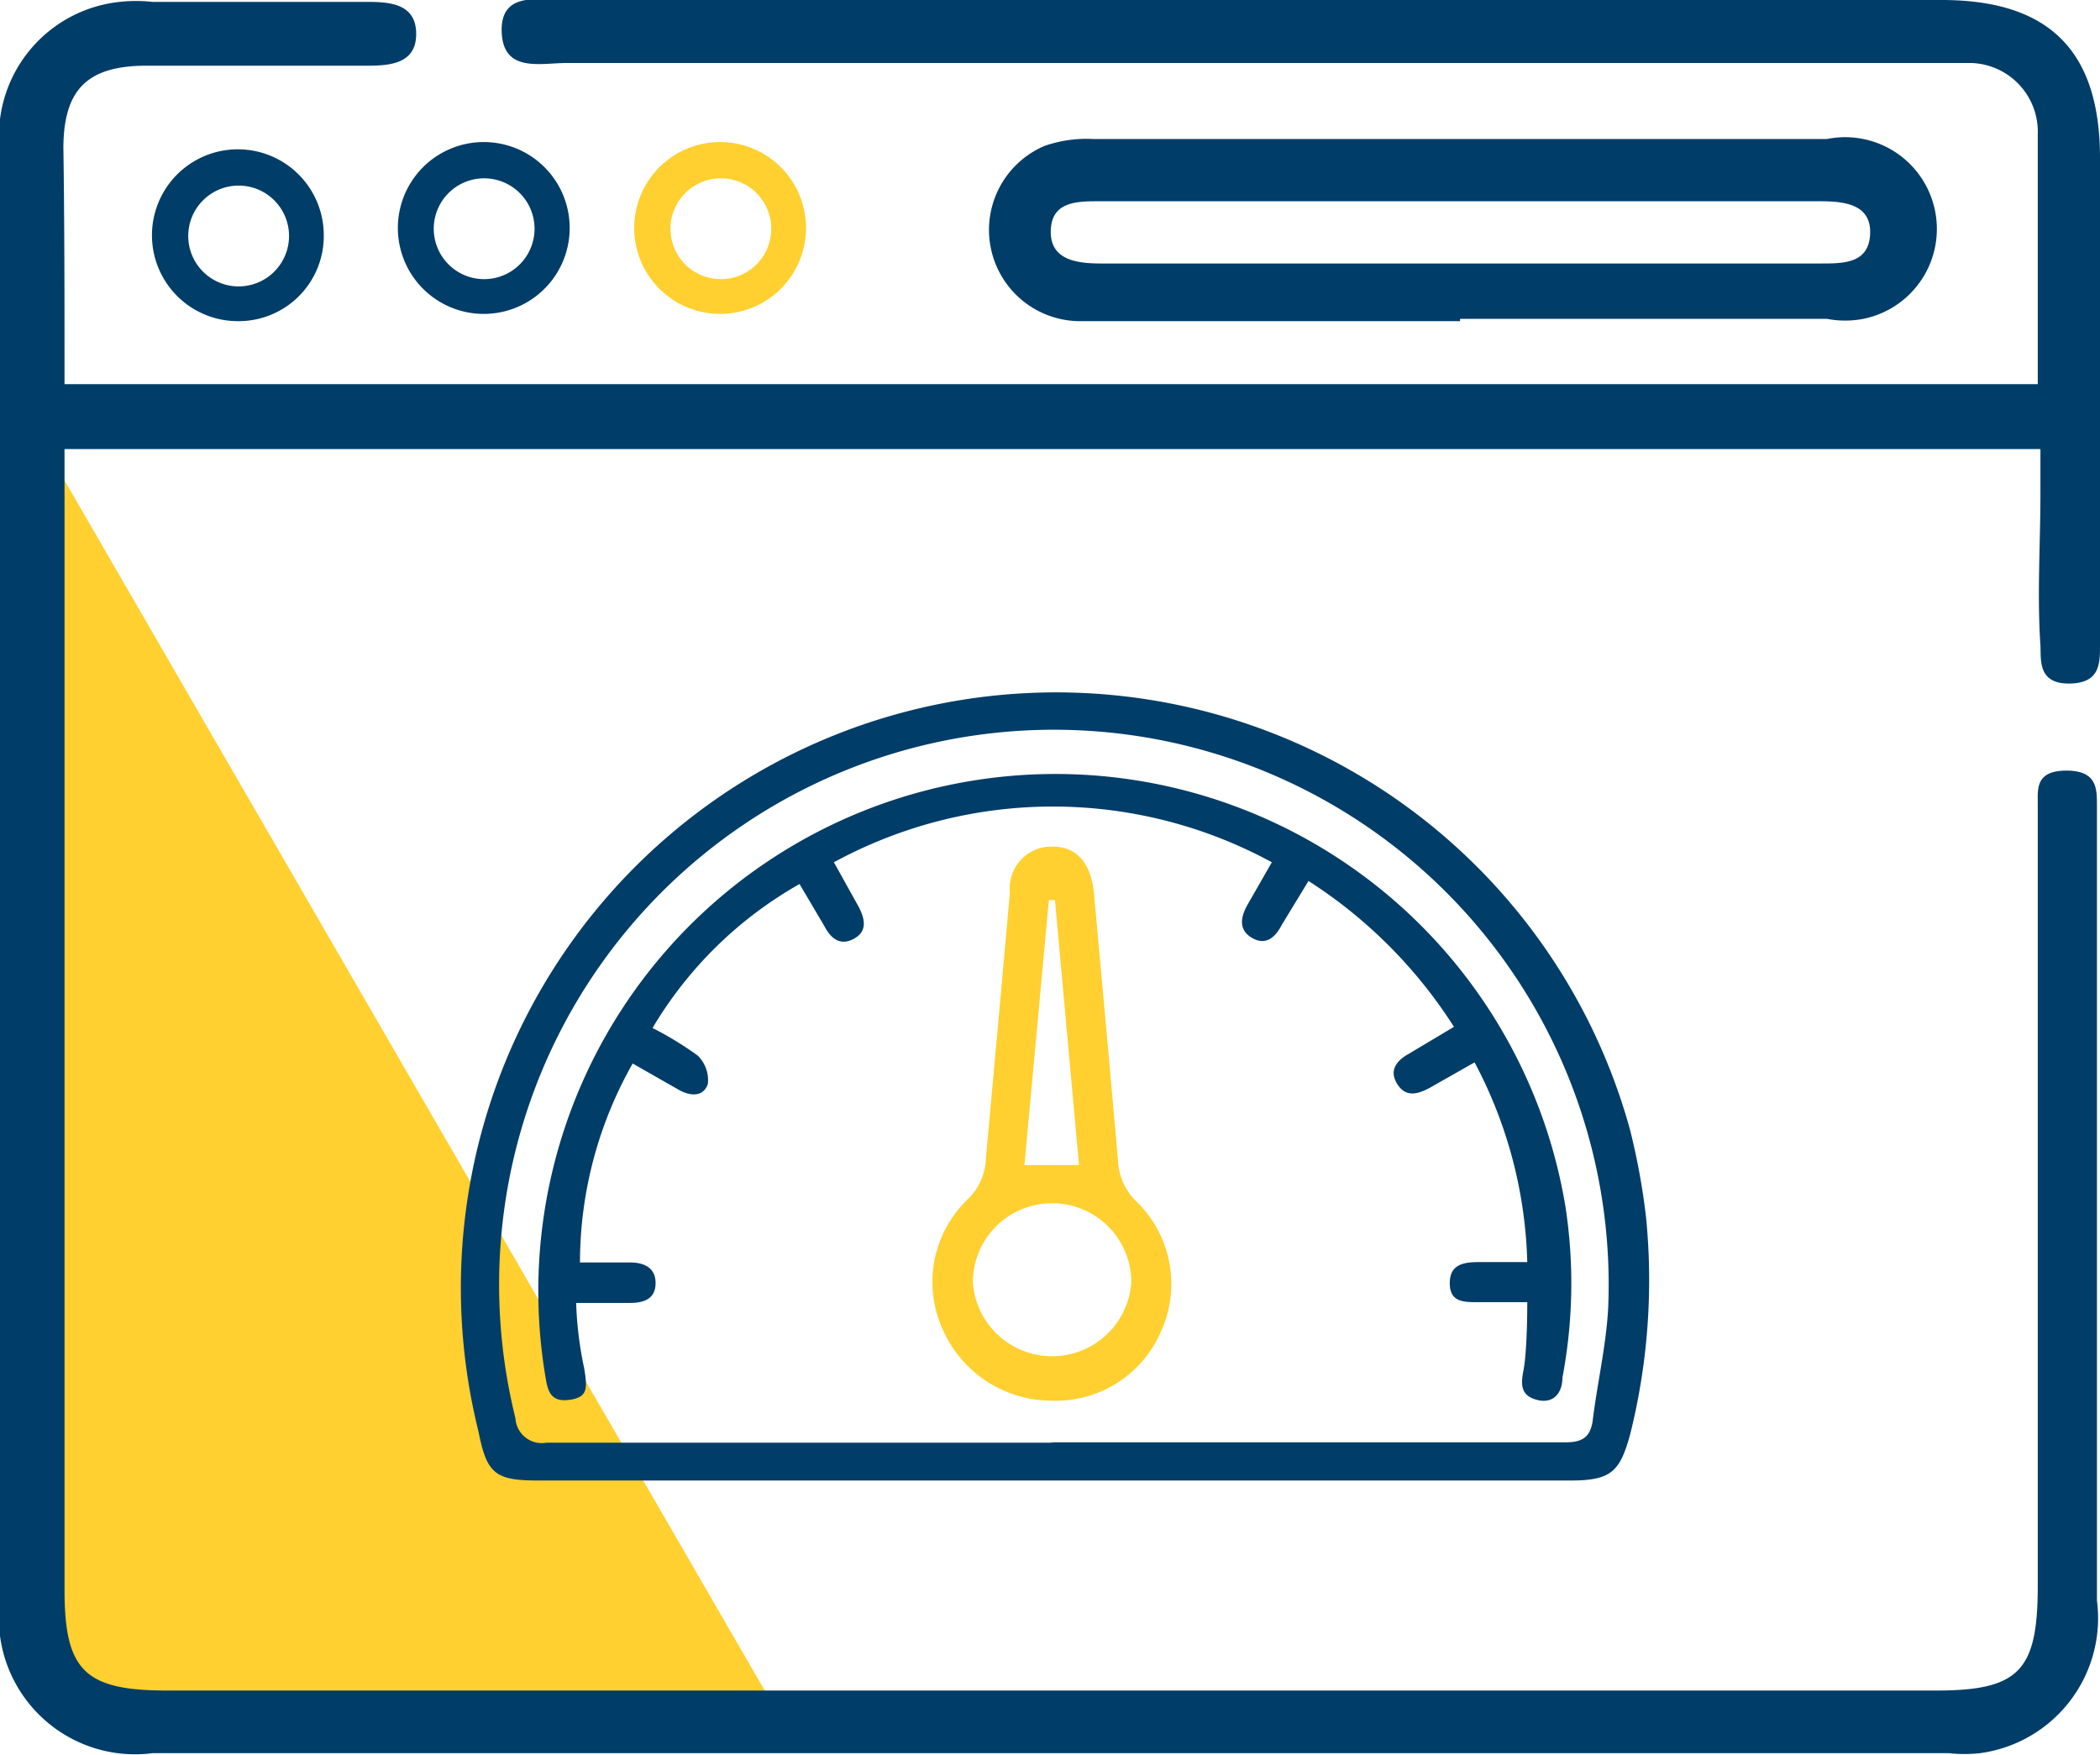
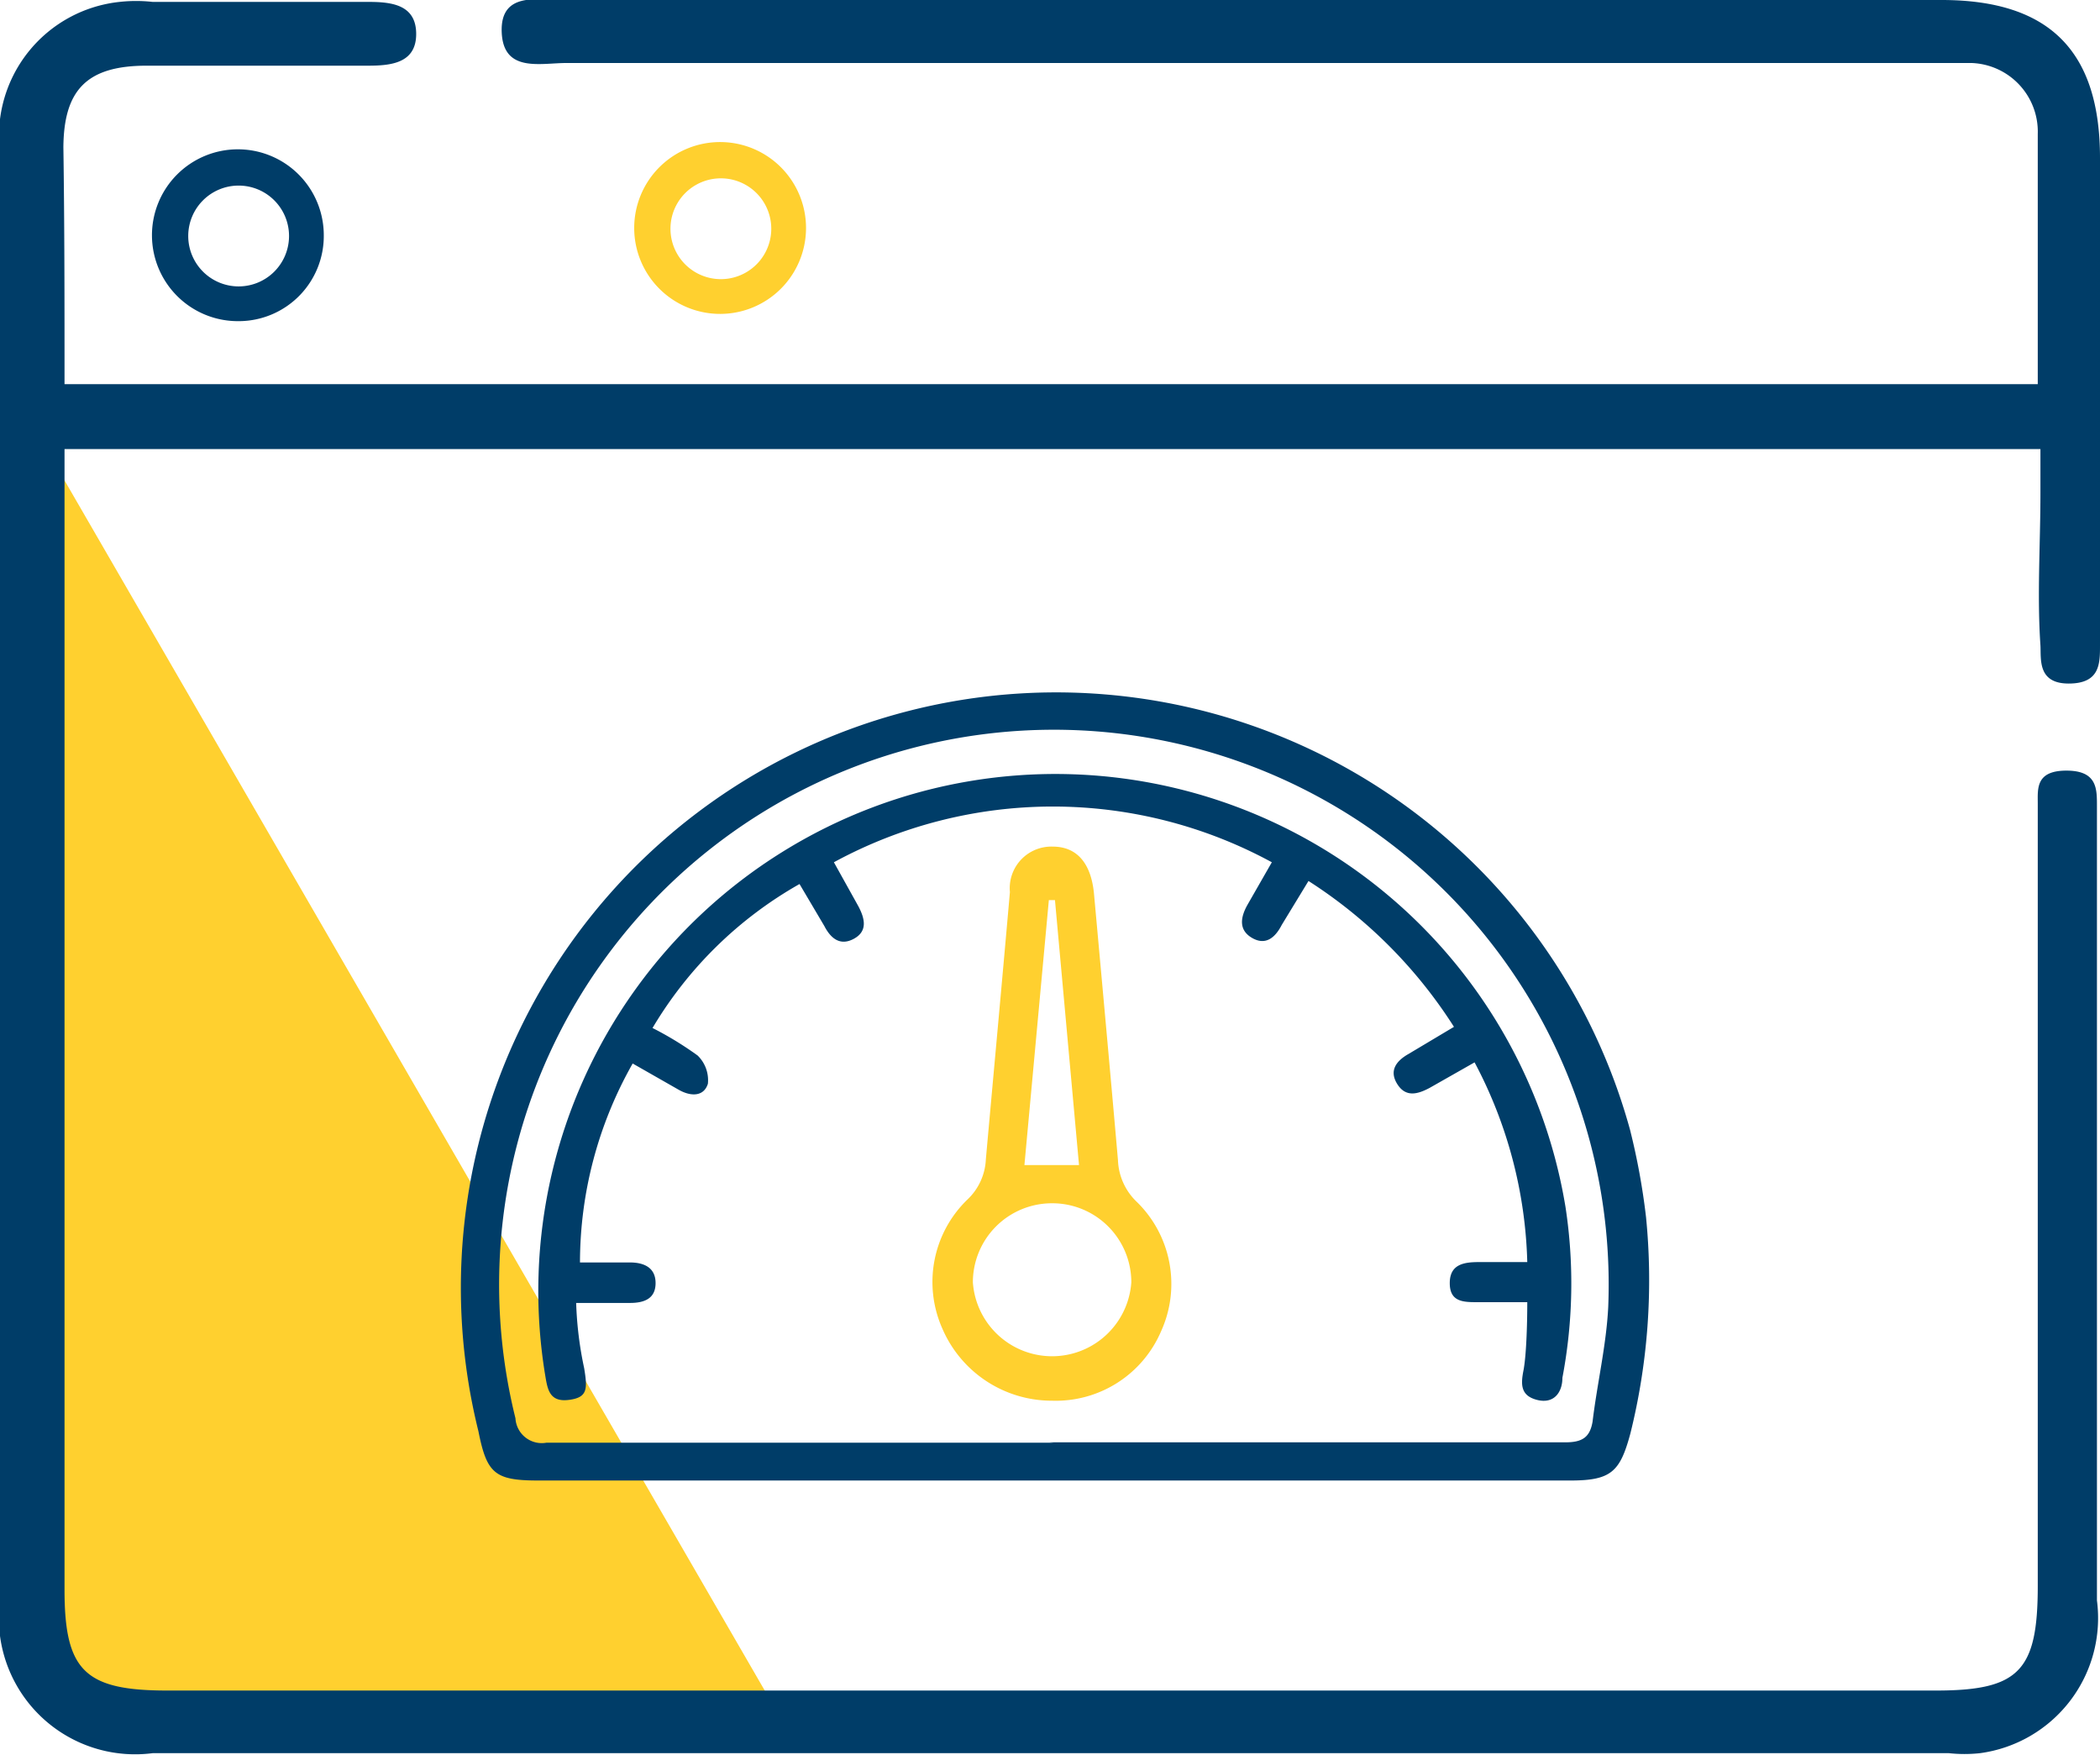
<svg xmlns="http://www.w3.org/2000/svg" viewBox="0 0 55 45.96">
  <defs>
    <style>.cls-1{fill:#ffd02f;}.cls-2{fill:#003d68;}</style>
  </defs>
  <g id="Layer_2" data-name="Layer 2">
    <g id="Layer_1-2" data-name="Layer 1">
      <g id="Layer_2-2" data-name="Layer 2">
        <g id="Layer_1-2-2" data-name="Layer 1-2">
          <polygon class="cls-1" points="1.14 11.63 0.84 40.31 1.44 43.92 3.45 44.72 20.7 45.43 1.14 11.63" />
          <path class="cls-2" d="M1.69,10.06H53.37V3.51a1.8,1.8,0,0,0-1.73-1.86H14.83c-.68,0-1.65.26-1.69-.81S14.1,0,14.72,0H50.85C53.68,0,55,1.34,55,4.14V16.9c0,.48,0,1-.82,1s-.72-.64-.74-1c-.09-1.32,0-2.64,0-4V11.76H1.69V41.63c0,2.12.53,2.64,2.69,2.64H50.7c2.18,0,2.67-.51,2.67-2.74,0,0,0-20.11,0-20.49s-.06-.86.75-.86.8.48.8.93v20.8a3.57,3.57,0,0,1-3.06,4,3.75,3.75,0,0,1-.82,0H4a3.57,3.57,0,0,1-4-3.07A3.32,3.32,0,0,1,0,42V4A3.53,3.53,0,0,1,3.13.05,3.93,3.93,0,0,1,4,.05H9.66c.61,0,1.24.08,1.24.84s-.65.83-1.26.83H3.84c-1.57,0-2.17.64-2.18,2.14C1.69,5.88,1.69,7.93,1.69,10.06Z" />
-           <path class="cls-2" d="M38.24,8.41h-10a2.39,2.39,0,0,1-.88-4.59,3.35,3.35,0,0,1,1.26-.18H47.85a2.4,2.4,0,1,1,.95,4.71,2.53,2.53,0,0,1-.95,0H38.24Zm0-3.14H28.81c-.6,0-1.27,0-1.29.77s.68.86,1.32.86H47.69c.6,0,1.26,0,1.29-.78s-.69-.85-1.32-.85Z" />
          <path class="cls-2" d="M27.49,38.77H14.1c-1.14,0-1.35-.18-1.57-1.29a15.59,15.59,0,0,1,30.16-7.9,17.74,17.74,0,0,1,.42,2.29,16.65,16.65,0,0,1-.41,5.67c-.27,1-.5,1.23-1.57,1.23Zm0-1H41c.44,0,.64-.13.71-.54.12-1,.36-2,.41-3a14.53,14.53,0,1,0-28.62,2.91.69.69,0,0,0,.81.64c4.39,0,8.84,0,13.29,0Z" />
          <path class="cls-2" d="M40,34.1H38.71c-.38,0-.74,0-.74-.5s.38-.55.77-.55H40a11.78,11.78,0,0,0-1.38-5.23l-1.18.67c-.32.17-.63.25-.85-.11s0-.61.3-.78l1.19-.71a12.51,12.51,0,0,0-3.81-3.82l-.7,1.15c-.17.33-.42.55-.78.34s-.3-.55-.11-.88l.63-1.1a12,12,0,0,0-11.47,0l.64,1.15c.17.32.25.65-.11.85s-.61,0-.78-.33l-.65-1.1a10.47,10.47,0,0,0-3.85,3.77,8.85,8.85,0,0,1,1.18.72.9.9,0,0,1,.27.74c-.11.35-.46.33-.76.16l-1.21-.69a10.57,10.57,0,0,0-1.38,5.21h1.31c.36,0,.67.13.67.54s-.3.52-.67.52H15.09a9.52,9.52,0,0,0,.21,1.71c.09.55.09.77-.41.83s-.55-.28-.61-.64A13.54,13.54,0,1,1,41,31.6a13.22,13.22,0,0,1-.08,4.48c0,.38-.22.69-.66.58s-.43-.41-.36-.77S40,34.76,40,34.1Z" />
          <path class="cls-1" d="M27.55,36.68a3.12,3.12,0,0,1-2.87-1.89,3,3,0,0,1,.66-3.38,1.54,1.54,0,0,0,.48-1.05c.21-2.34.43-4.71.63-7a1.09,1.09,0,0,1,1.12-1.19c.64,0,1,.44,1.08,1.21.21,2.31.43,4.71.63,7a1.59,1.59,0,0,0,.5,1.1,3,3,0,0,1,.63,3.38A3,3,0,0,1,27.55,36.68Zm0-5.17a2.07,2.07,0,0,0-2.07,2.07v0a2.08,2.08,0,0,0,4.15,0,2.07,2.07,0,0,0-2.05-2.07Zm.71-1-.63-6.94h-.16l-.64,6.94Z" />
          <path class="cls-2" d="M6.25,8.41A2.25,2.25,0,1,1,8.48,6.15v0A2.23,2.23,0,0,1,6.25,8.41Zm0-3.55A1.32,1.32,0,1,0,7.57,6.18,1.32,1.32,0,0,0,6.25,4.86Z" />
-           <path class="cls-2" d="M12.69,8.22A2.25,2.25,0,1,1,14.92,6V6A2.25,2.25,0,0,1,12.69,8.22Zm0-3.55A1.32,1.32,0,1,0,14,6,1.32,1.32,0,0,0,12.69,4.67Z" />
          <path class="cls-1" d="M18.88,8.22A2.25,2.25,0,1,1,21.11,6V6A2.25,2.25,0,0,1,18.88,8.22Zm0-3.55a1.32,1.32,0,0,0,0,2.64h0a1.32,1.32,0,1,0,0-2.64Z" />
        </g>
      </g>
    </g>
  </g>
</svg>